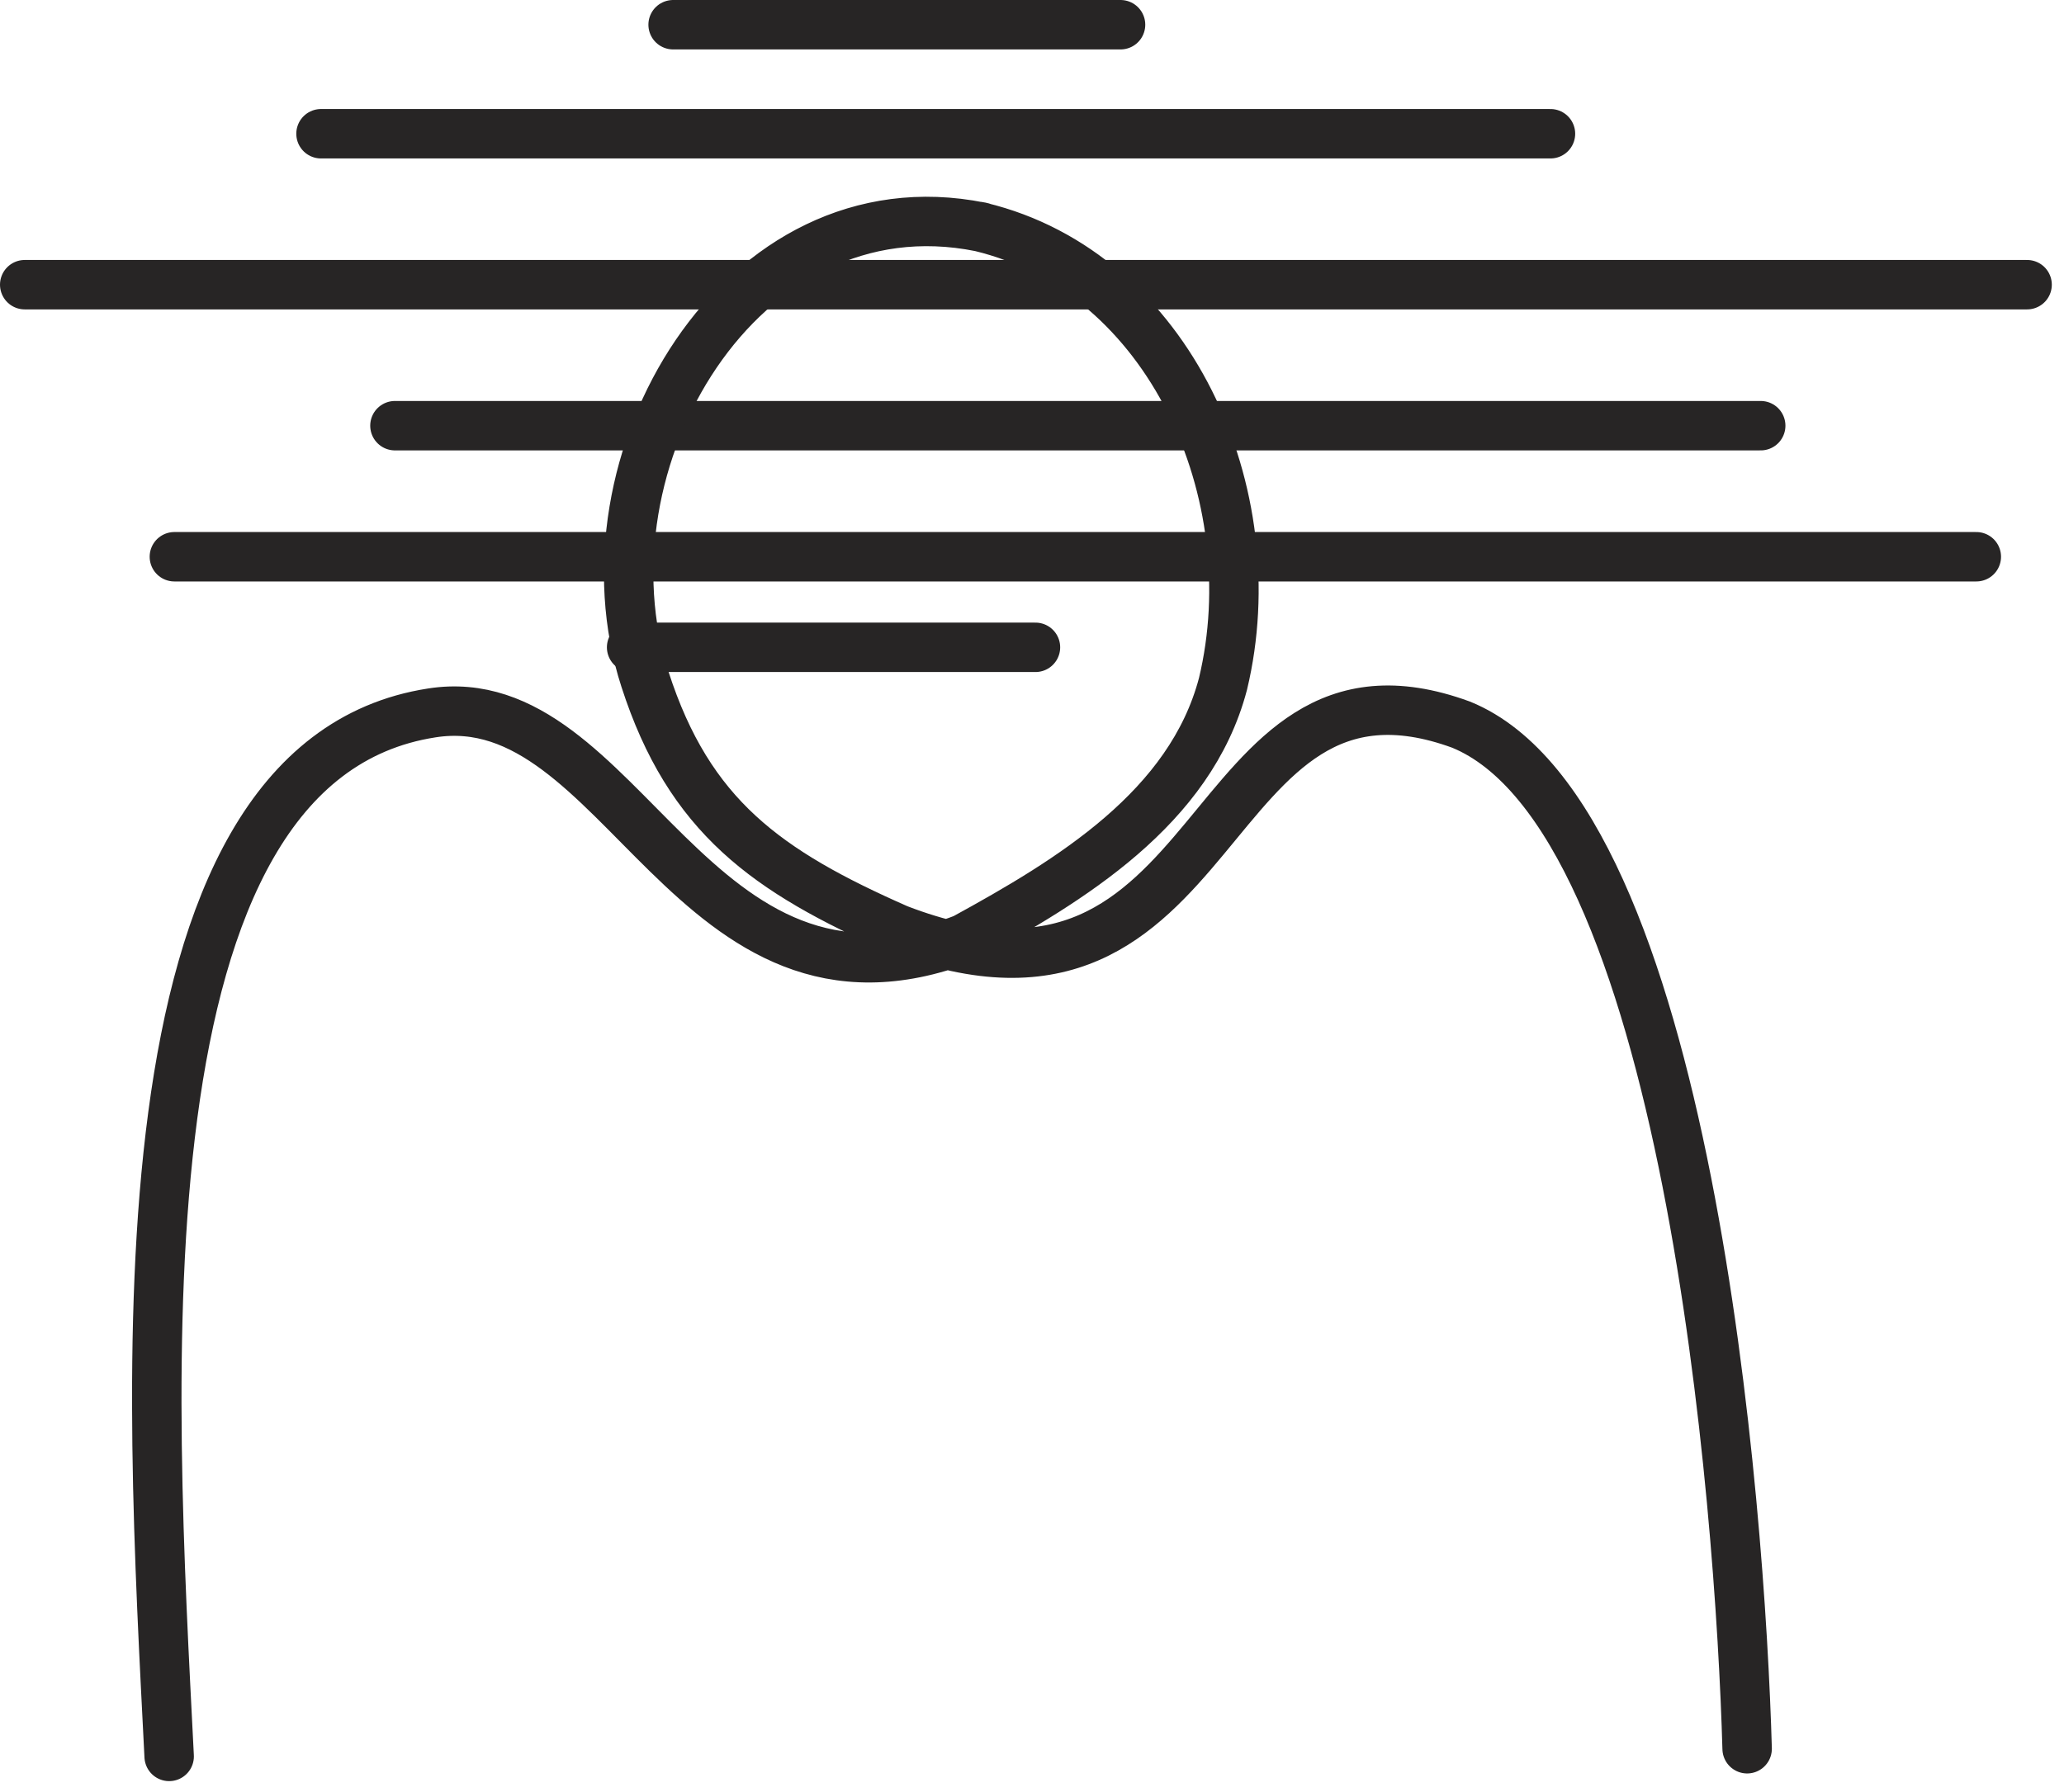
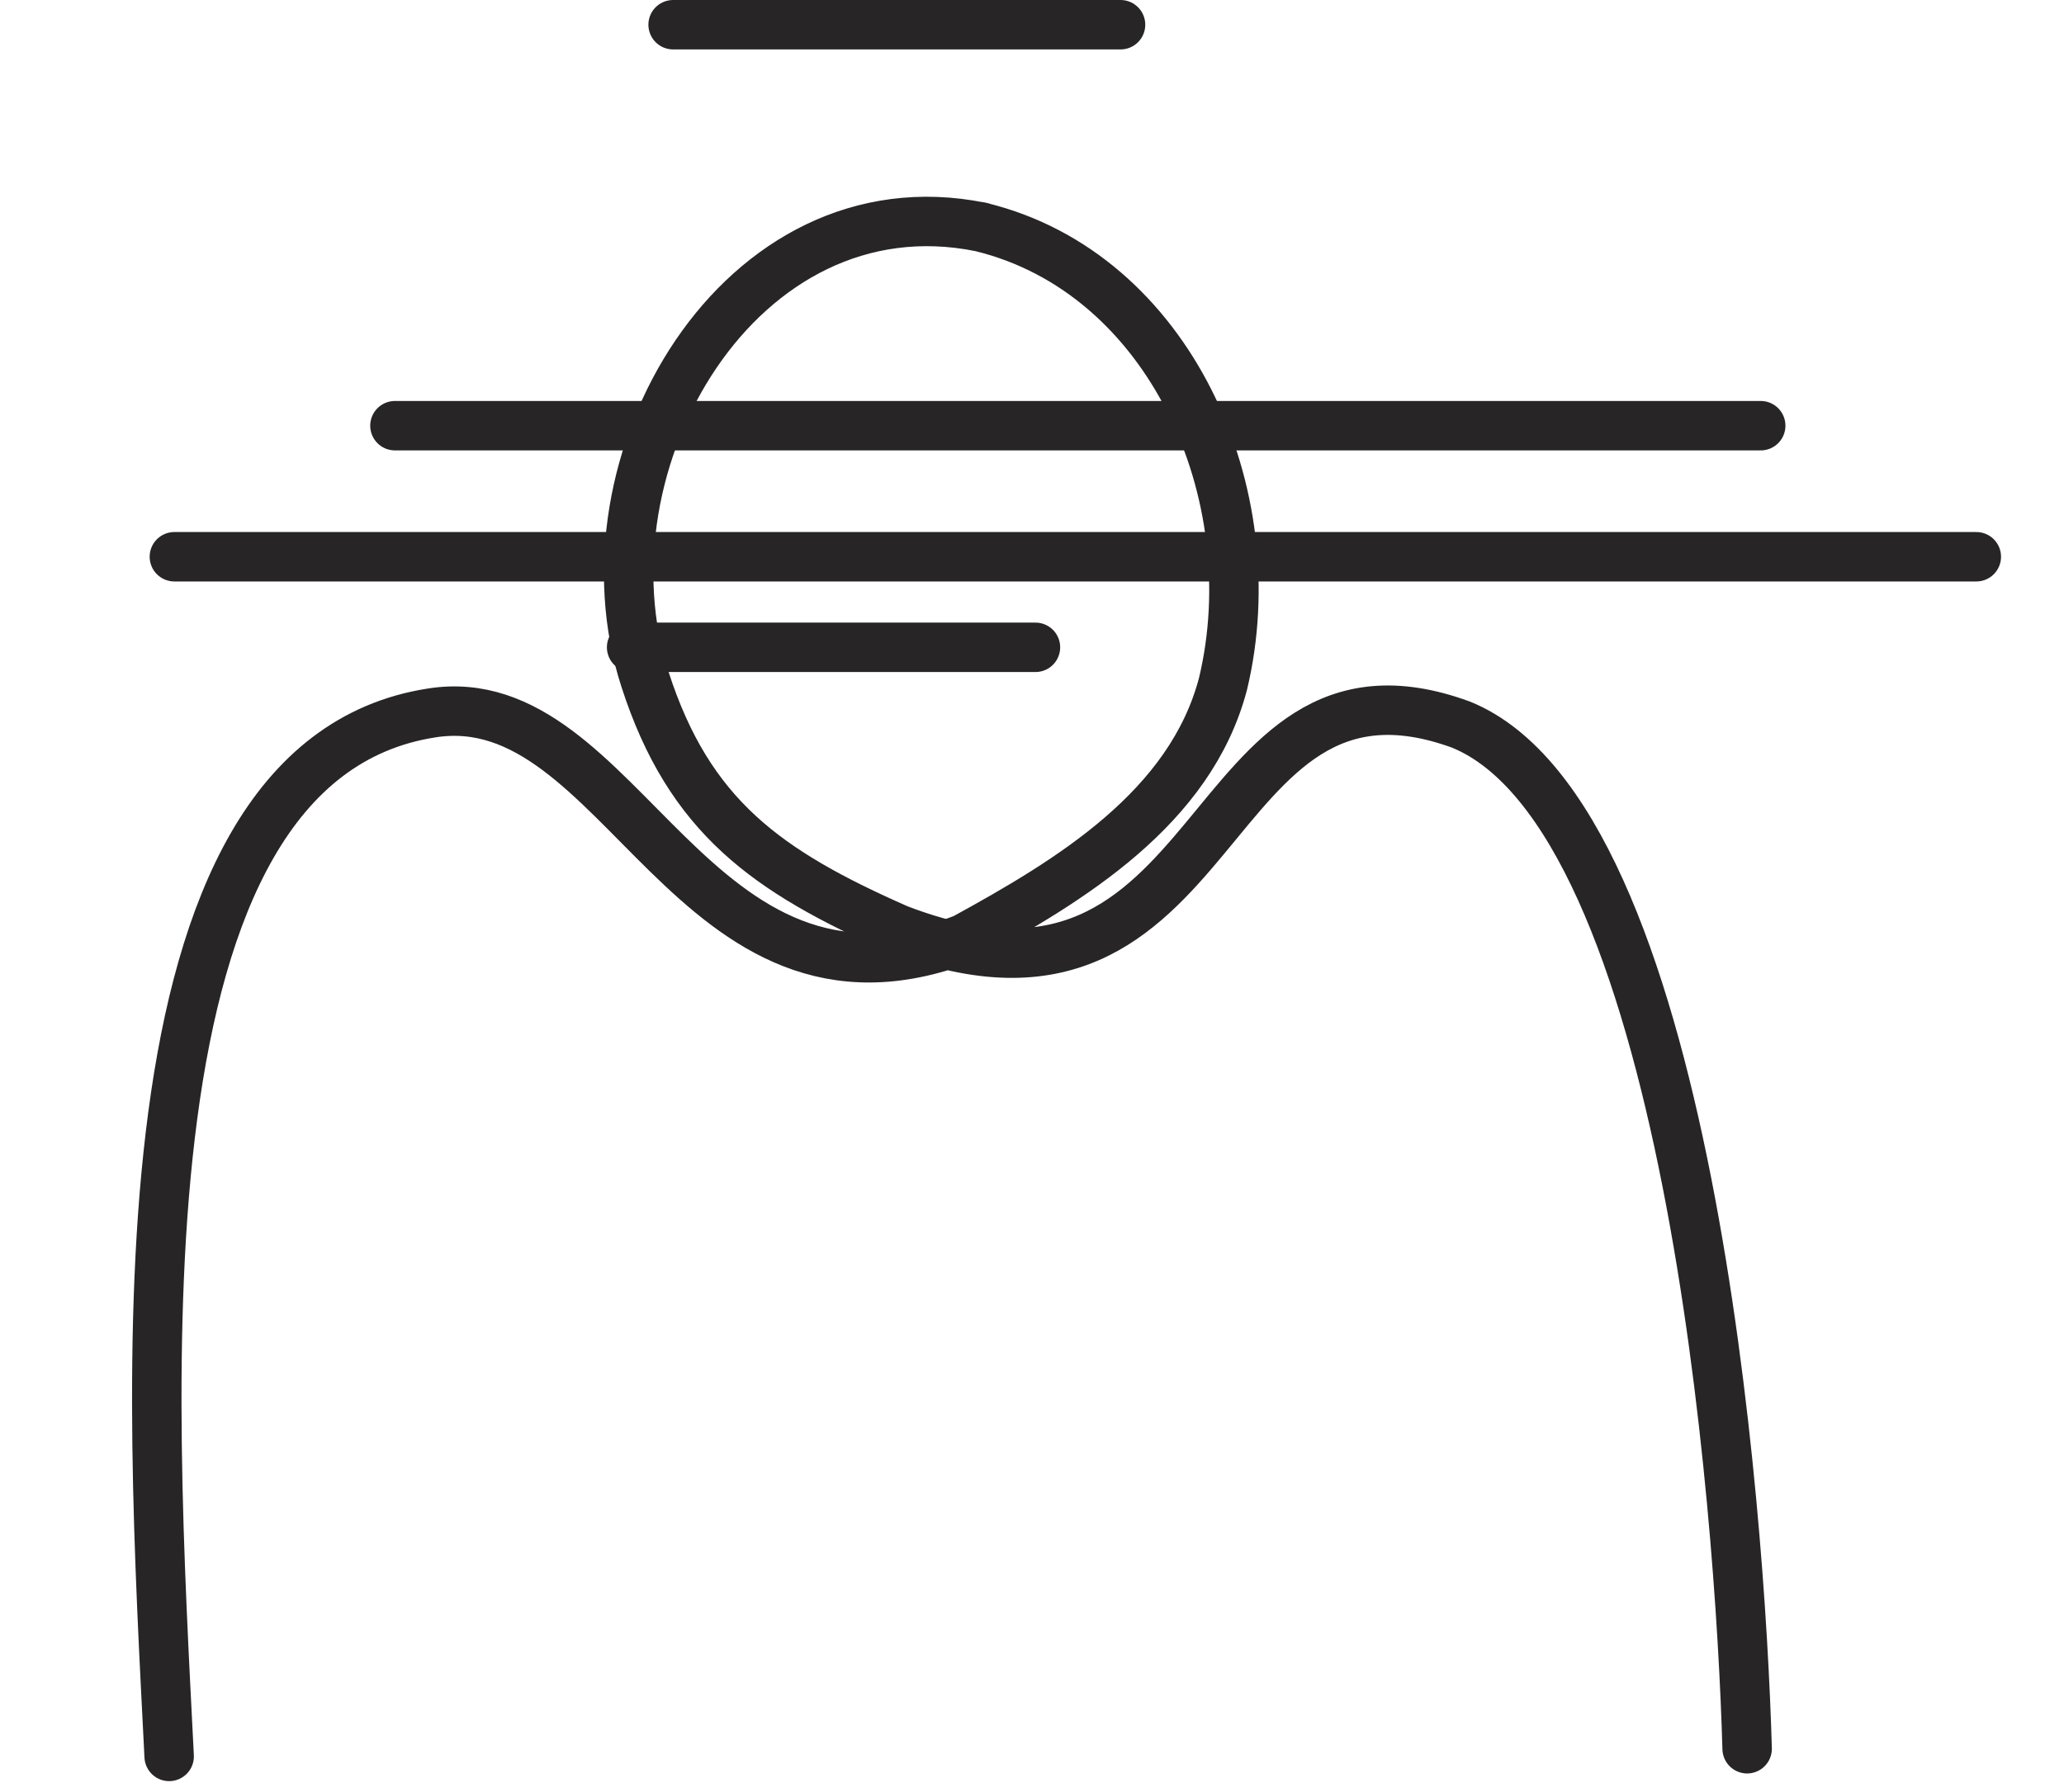
<svg xmlns="http://www.w3.org/2000/svg" width="167" height="145" viewBox="0 0 167 145" fill="none">
-   <path d="M125.45 10.823H25.973" stroke="#272525" stroke-width="4" stroke-miterlimit="10" stroke-linecap="round" />
-   <path d="M164.014 23.039H2" stroke="#272525" stroke-width="4" stroke-miterlimit="10" stroke-linecap="round" />
  <path d="M142.461 34.45H31.955" stroke="#272525" stroke-width="4" stroke-miterlimit="10" stroke-linecap="round" />
  <path d="M159.905 45.056H14.109" stroke="#272525" stroke-width="4" stroke-miterlimit="10" stroke-linecap="round" />
  <path d="M90.664 2H54.463" stroke="#272525" stroke-width="4" stroke-miterlimit="10" stroke-linecap="round" />
  <path d="M83.78 52.386H51.105" stroke="#272525" stroke-width="4" stroke-miterlimit="10" stroke-linecap="round" />
  <path d="M13.687 142.143C12.181 112.334 8.893 61.723 34.938 57.695C50.403 55.265 55.924 84.44 77.993 75.961C86.631 71.233 96.312 65.395 98.954 55.344C102.625 40.024 94.648 22.062 79.327 18.364C78.839 18.245 79.816 18.456 79.327 18.364C59.873 14.441 46.494 37.475 52.186 54.974C55.766 66.069 62.052 70.519 72.671 75.195C99.587 85.549 96.735 50.775 118.223 58.646C136.581 66.148 140.821 122.107 141.362 141.522" stroke="#272525" stroke-width="4" stroke-miterlimit="10" stroke-linecap="round" />
</svg>